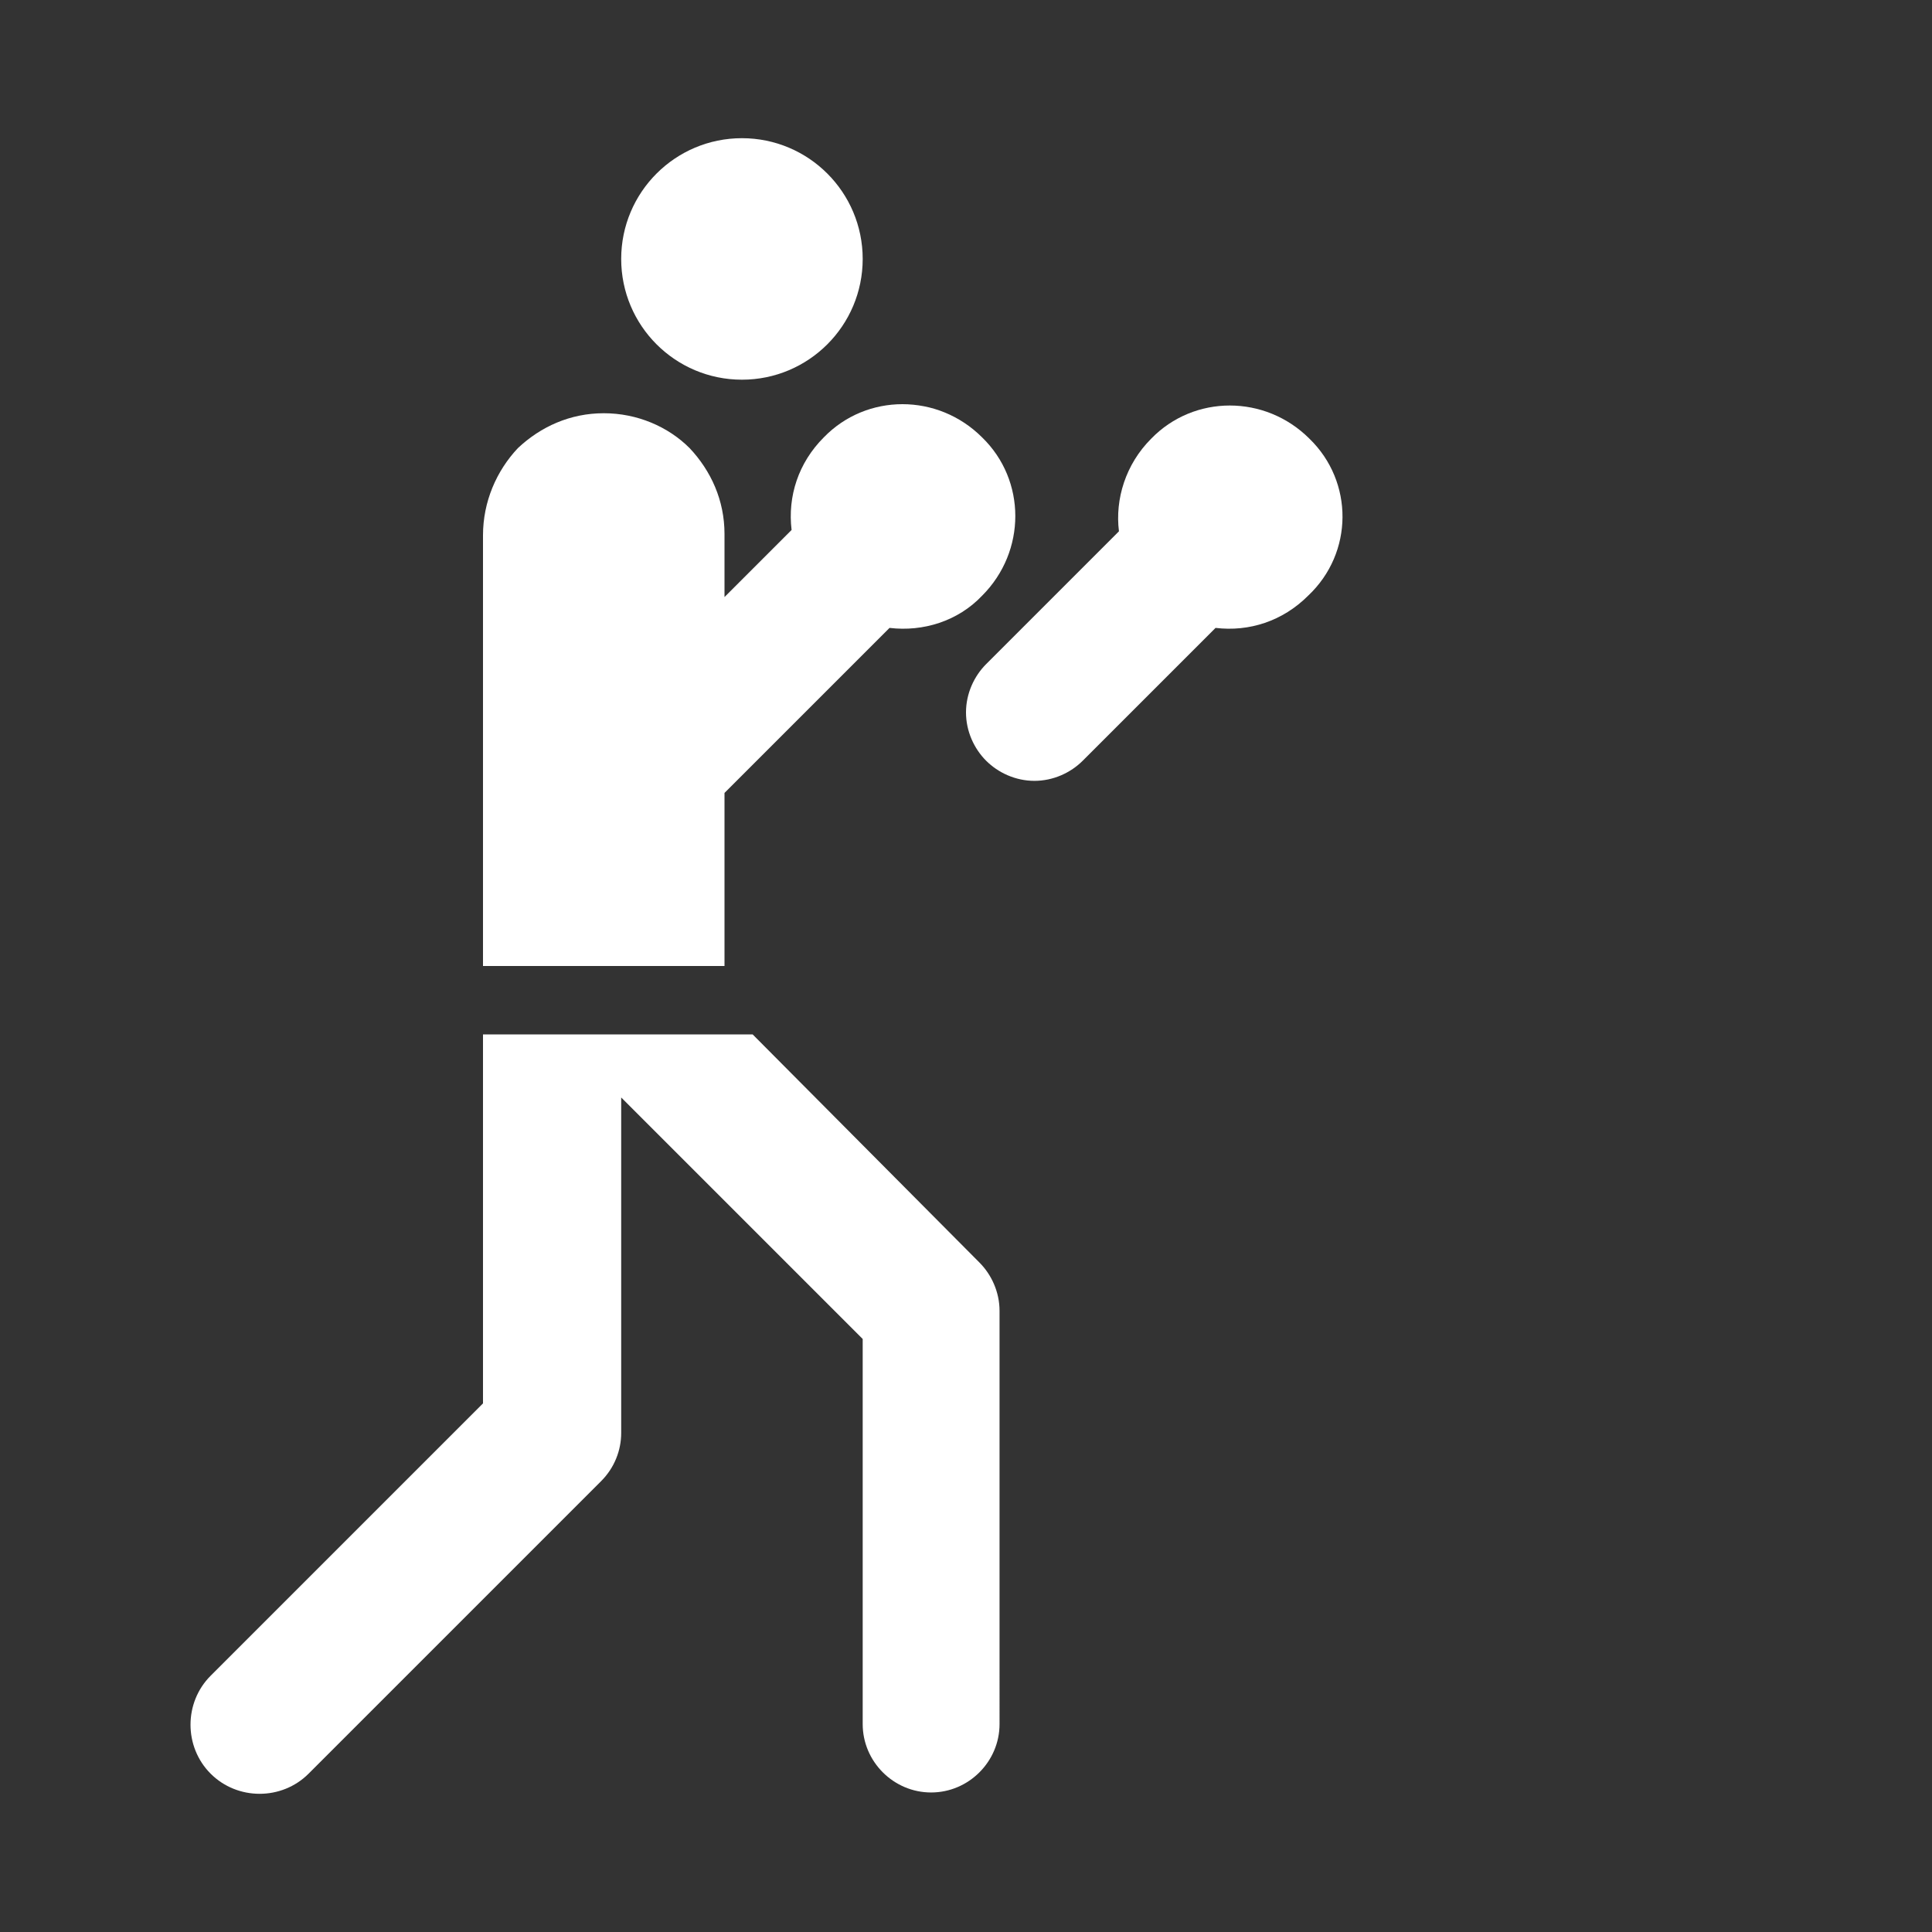
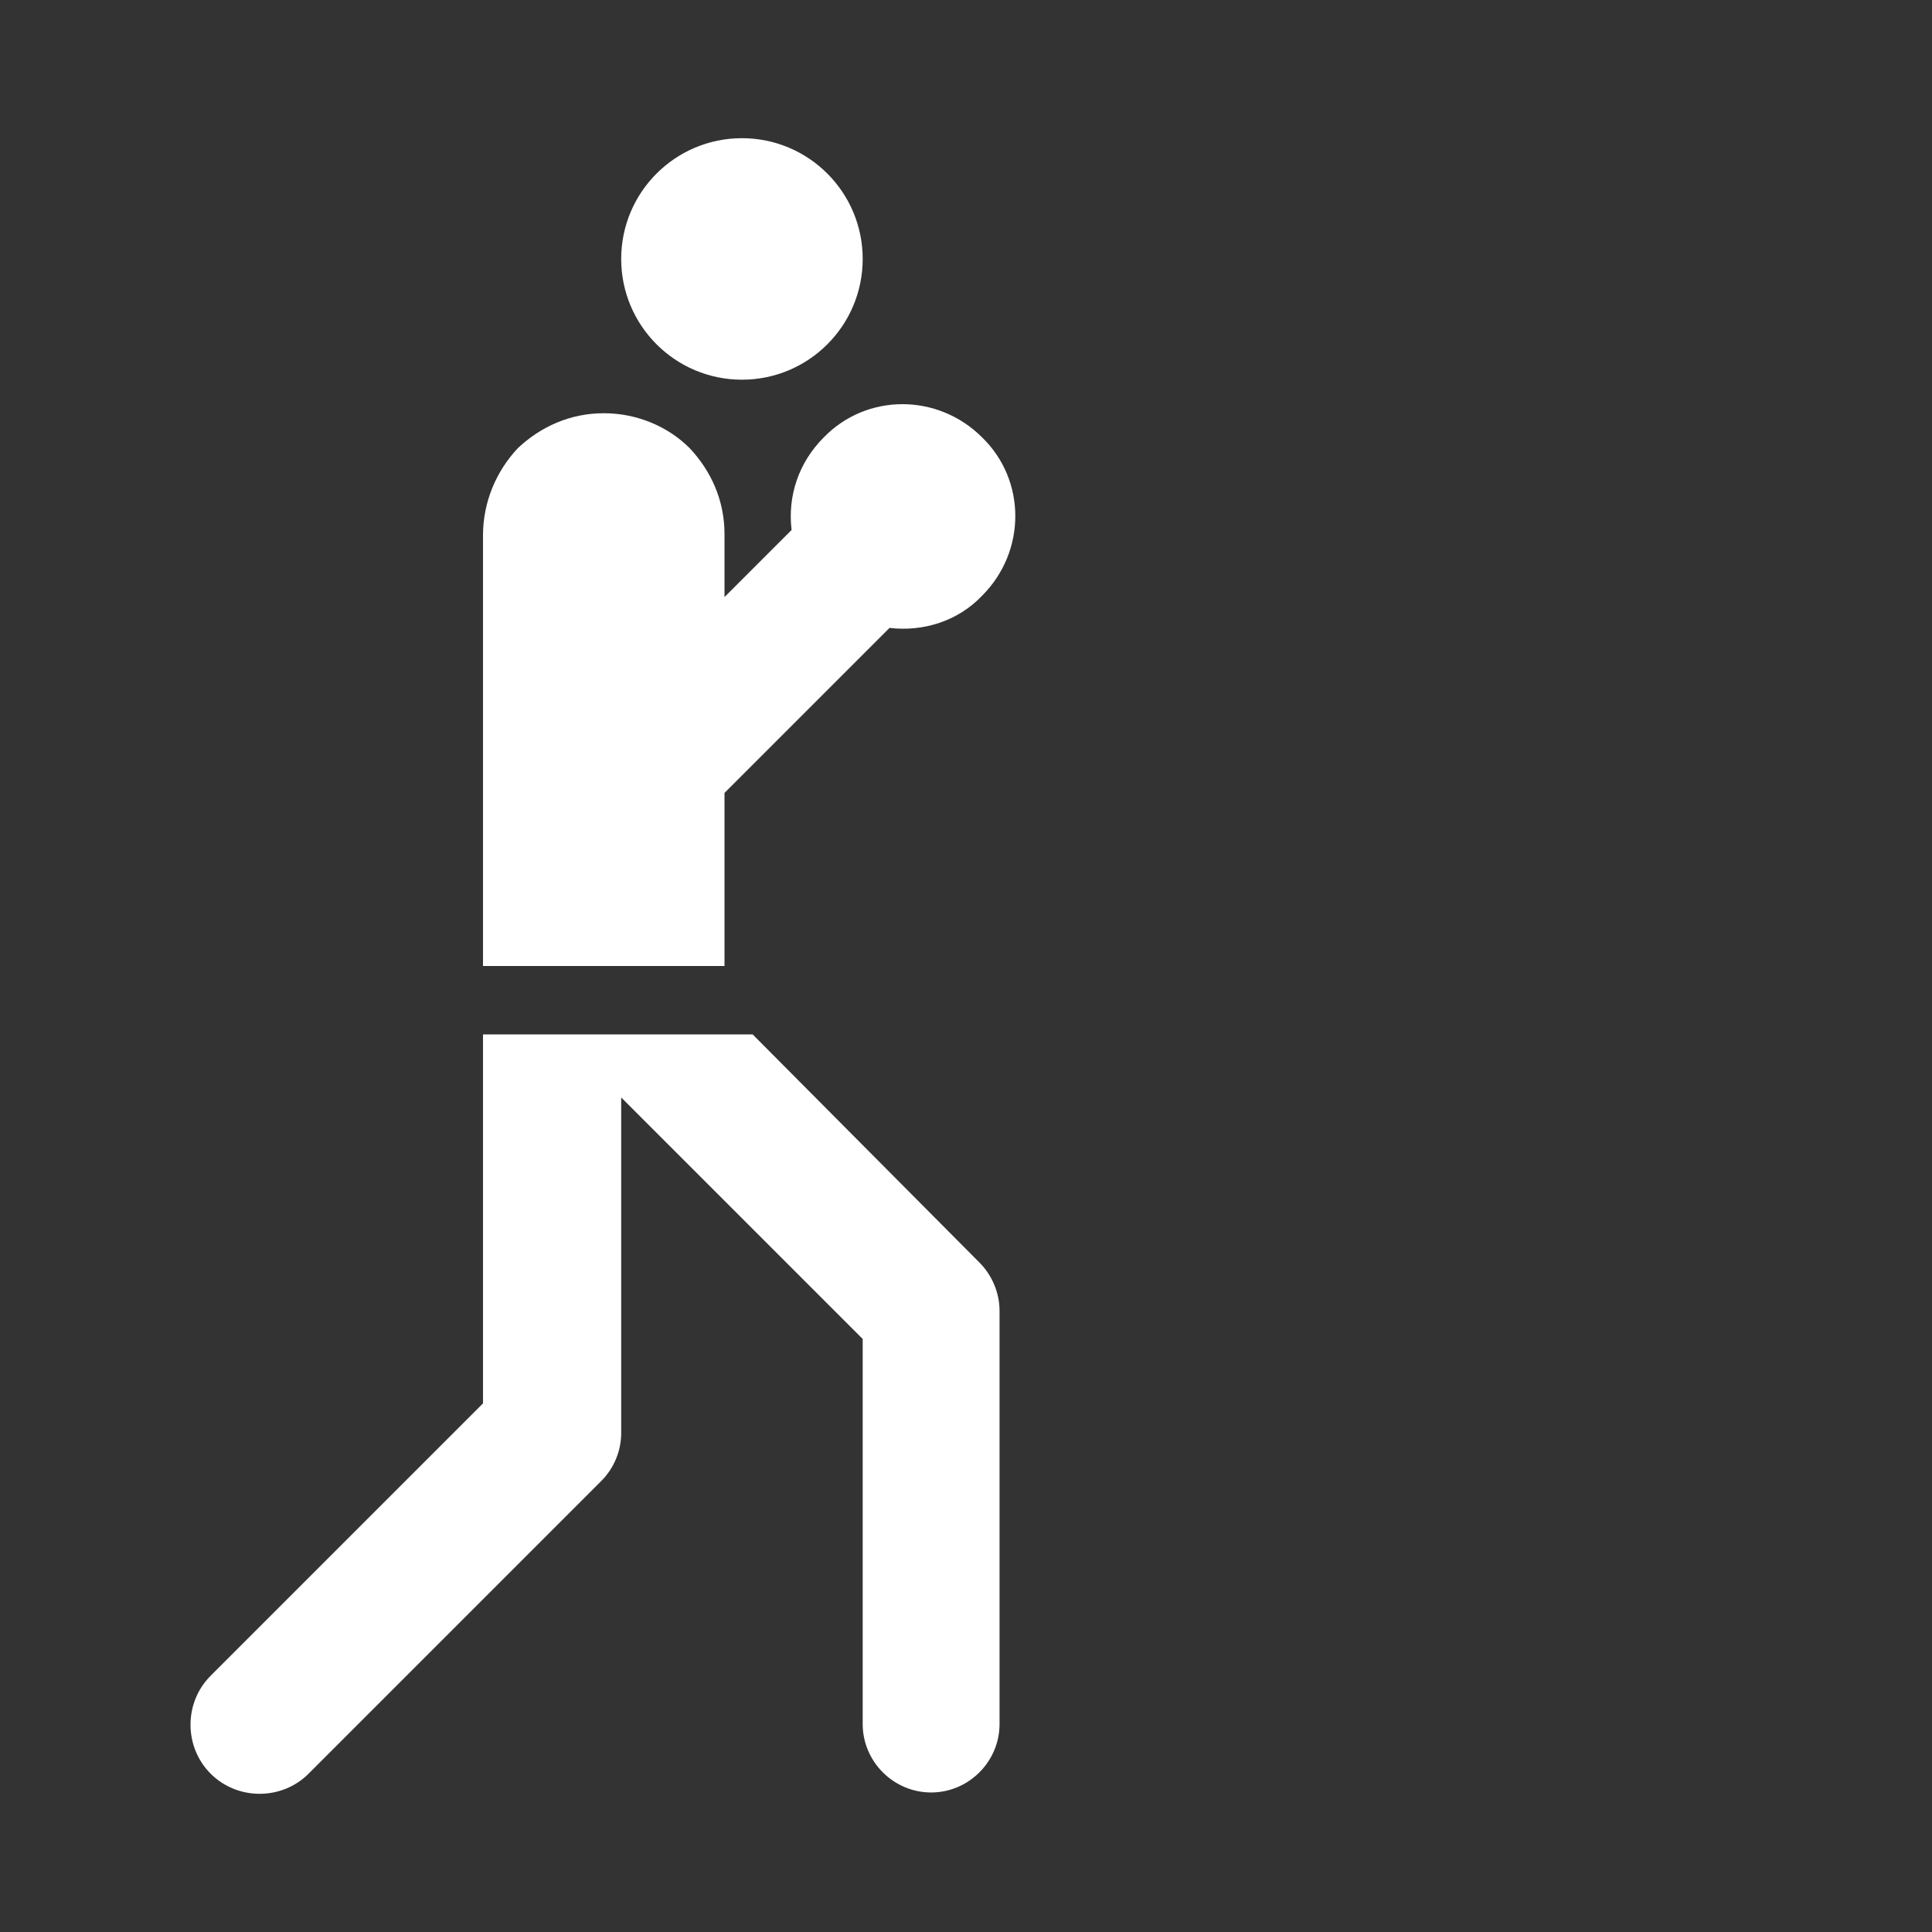
<svg xmlns="http://www.w3.org/2000/svg" version="1.1" id="Pictogram" x="0px" y="0px" viewBox="0 0 144 144" style="enable-background:new 0 0 144 144;" xml:space="preserve">
  <rect x="0" y="0" width="144" height="144" fill="#333333" stroke="none" />
  <style type="text/css">
	.st0{fill:none;}
</style>
  <g>
    <path fill="#FFFFFF" d="M56.1,77.1H36v27.5l-20.3,20.3c-2,2-2,5.3,0,7.3s5.3,2,7.3,0l21.8-21.8c1-1,1.5-2.3,1.5-3.6V81.8l18,18v28.7   c0,2.8,2.3,5.1,5.1,5.1c2.8,0,5.1-2.3,5.1-5.1V97.7c0-1.4-0.6-2.7-1.5-3.6L56.1,77.1z" />
    <path fill="#FFFFFF" d="M54,59.1l12.3-12.3c2.5,0.3,5.1-0.5,6.9-2.4c3.3-3.3,3.3-8.6,0-11.8c-3.3-3.3-8.6-3.3-11.8,0c-1.9,1.9-2.7,4.4-2.4,6.9   l-5,5v-4.7c0-2.5-1-4.7-2.6-6.4c-1.6-1.6-3.9-2.6-6.4-2.6c-2.5,0-4.7,1-6.4,2.6C37,35.1,36,37.4,36,39.9V72h18V59.1z" />
    <ellipse fill="#FFFFFF" cx="55.3" cy="19.3" rx="9" ry="9" />
-     <path fill="#FFFFFF" d="M97.6,32.7c-3.3-3.3-8.6-3.3-11.8,0c-1.9,1.9-2.7,4.5-2.4,6.9l-9.9,9.9c-0.9,0.9-1.5,2.2-1.5,3.6c0,1.4,0.6,2.7,1.5,3.6   c0.9,0.9,2.2,1.5,3.6,1.5c1.4,0,2.7-0.6,3.6-1.5l9.9-9.9c2.5,0.3,5-0.5,6.9-2.4C100.9,41.2,100.9,35.9,97.6,32.7z" />
  </g>
-   <rect class="st0" width="144" height="144" />
</svg>